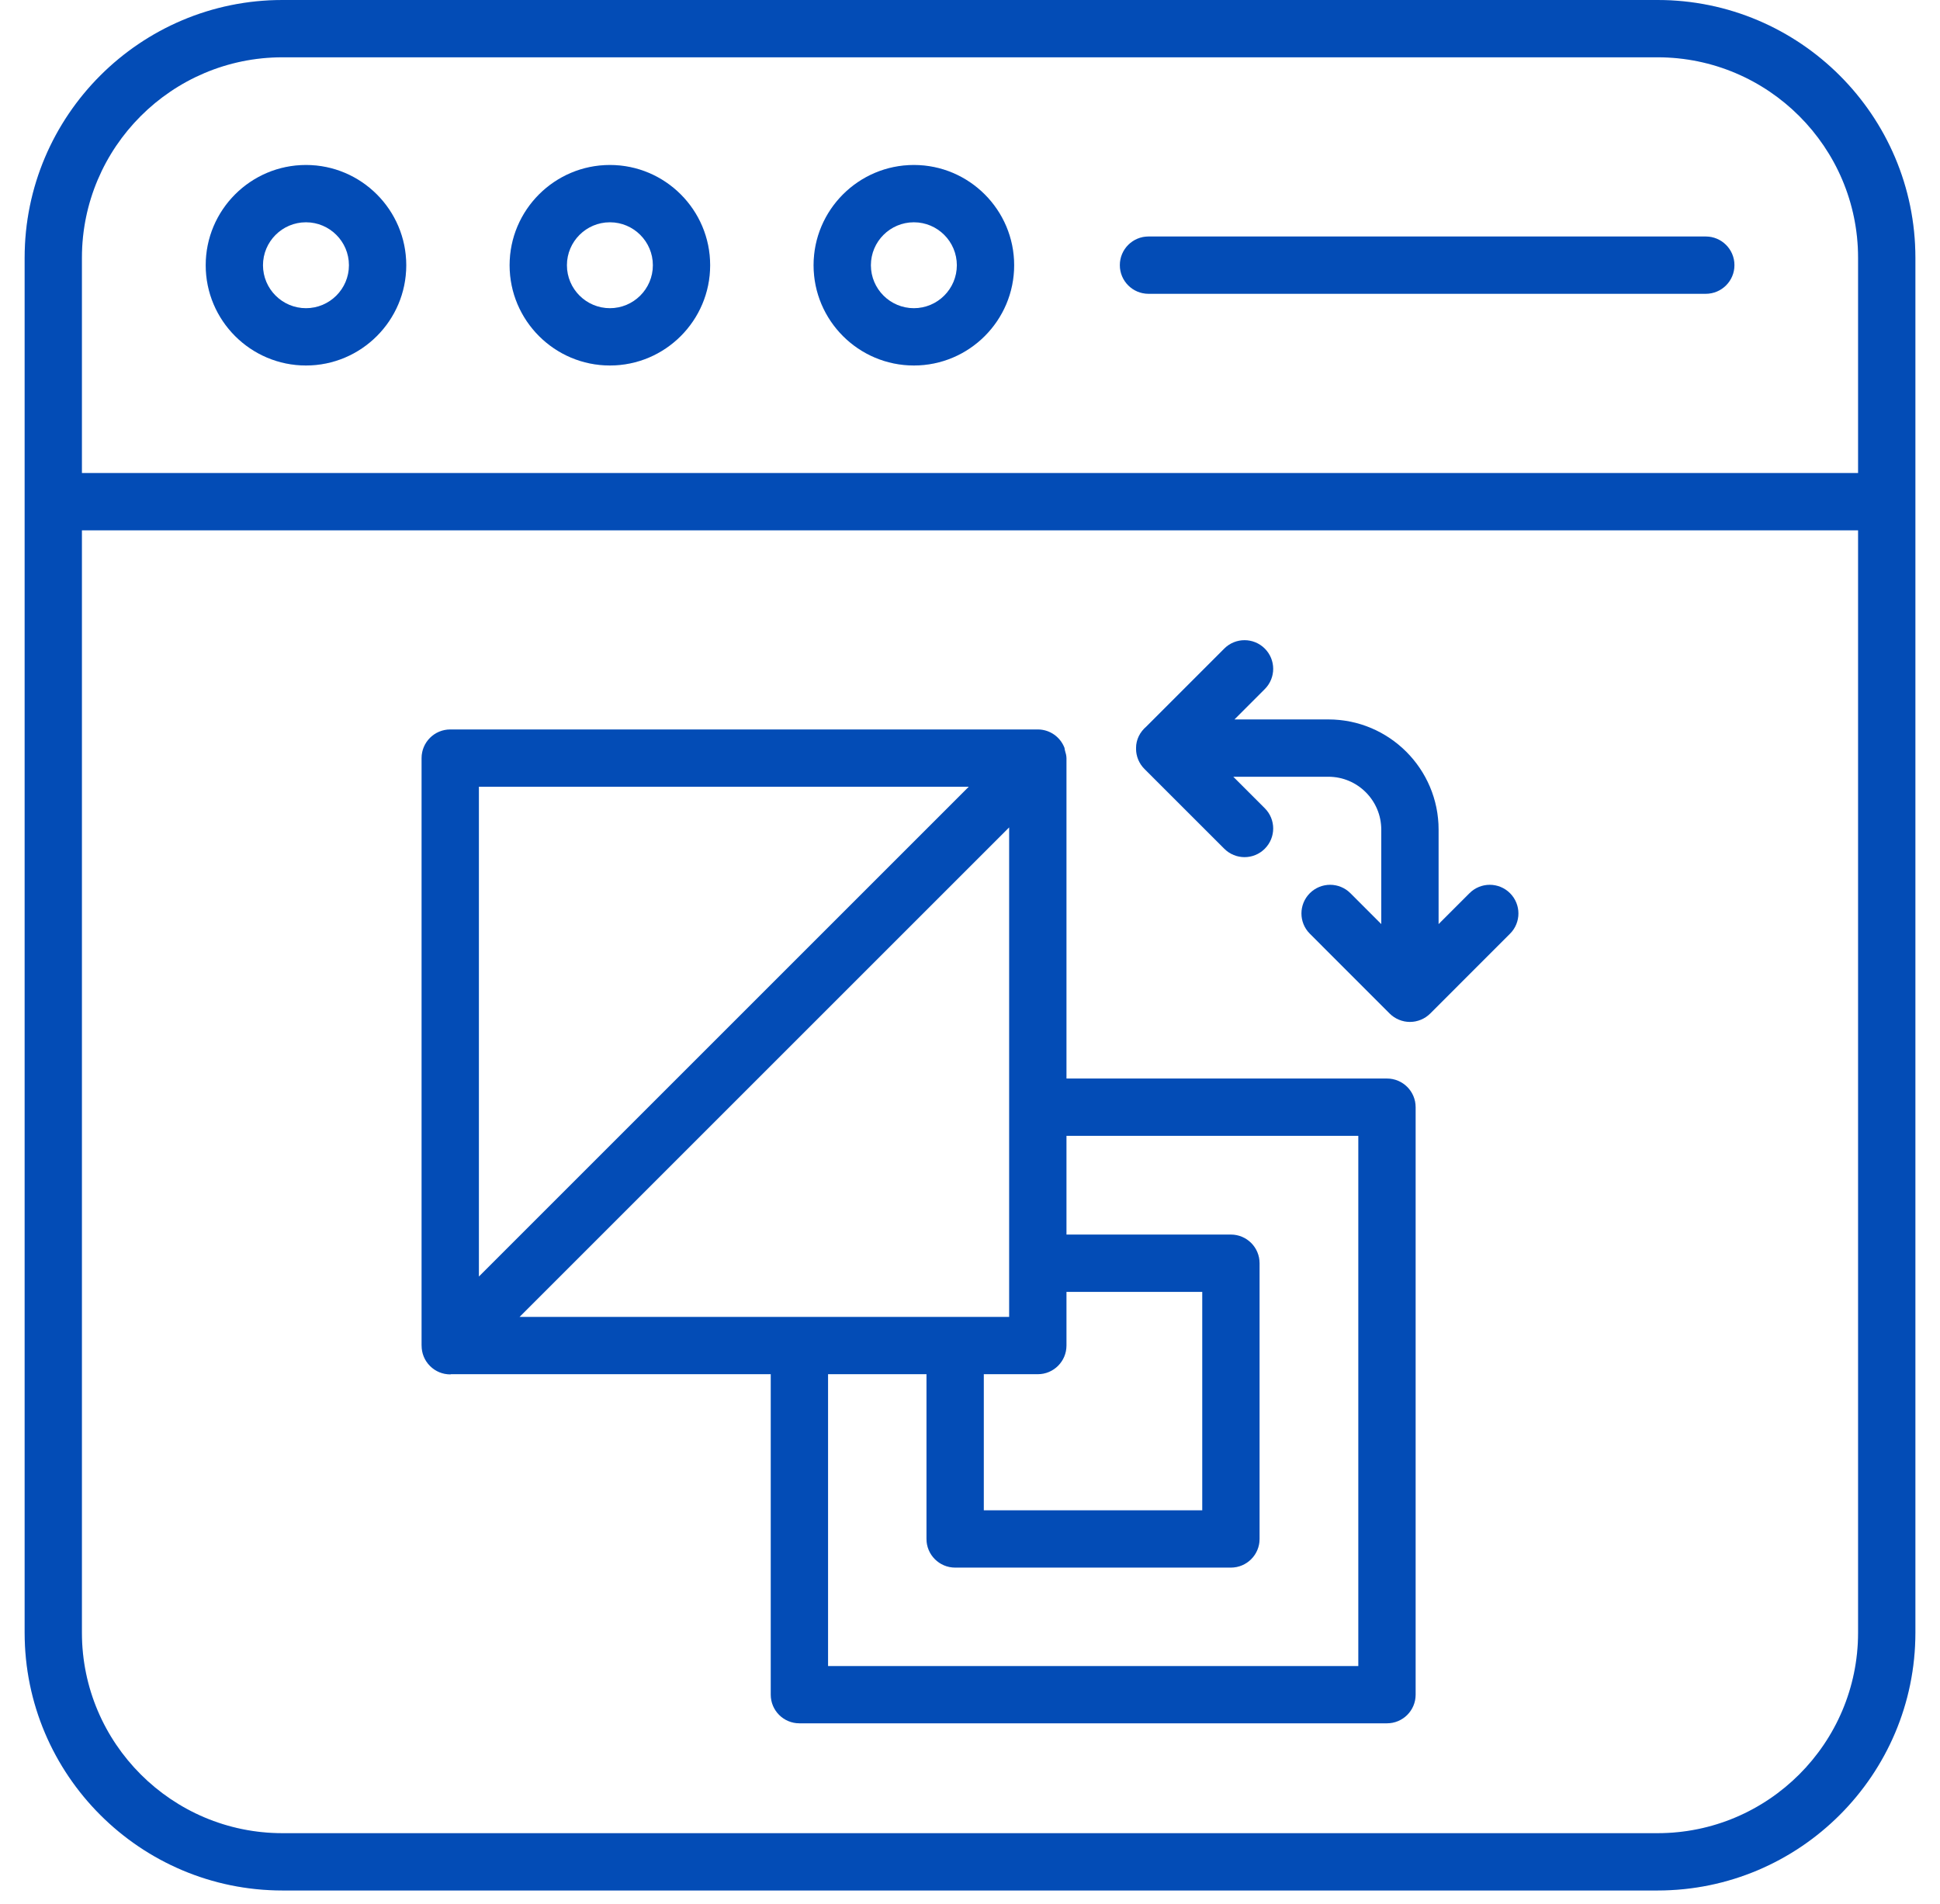
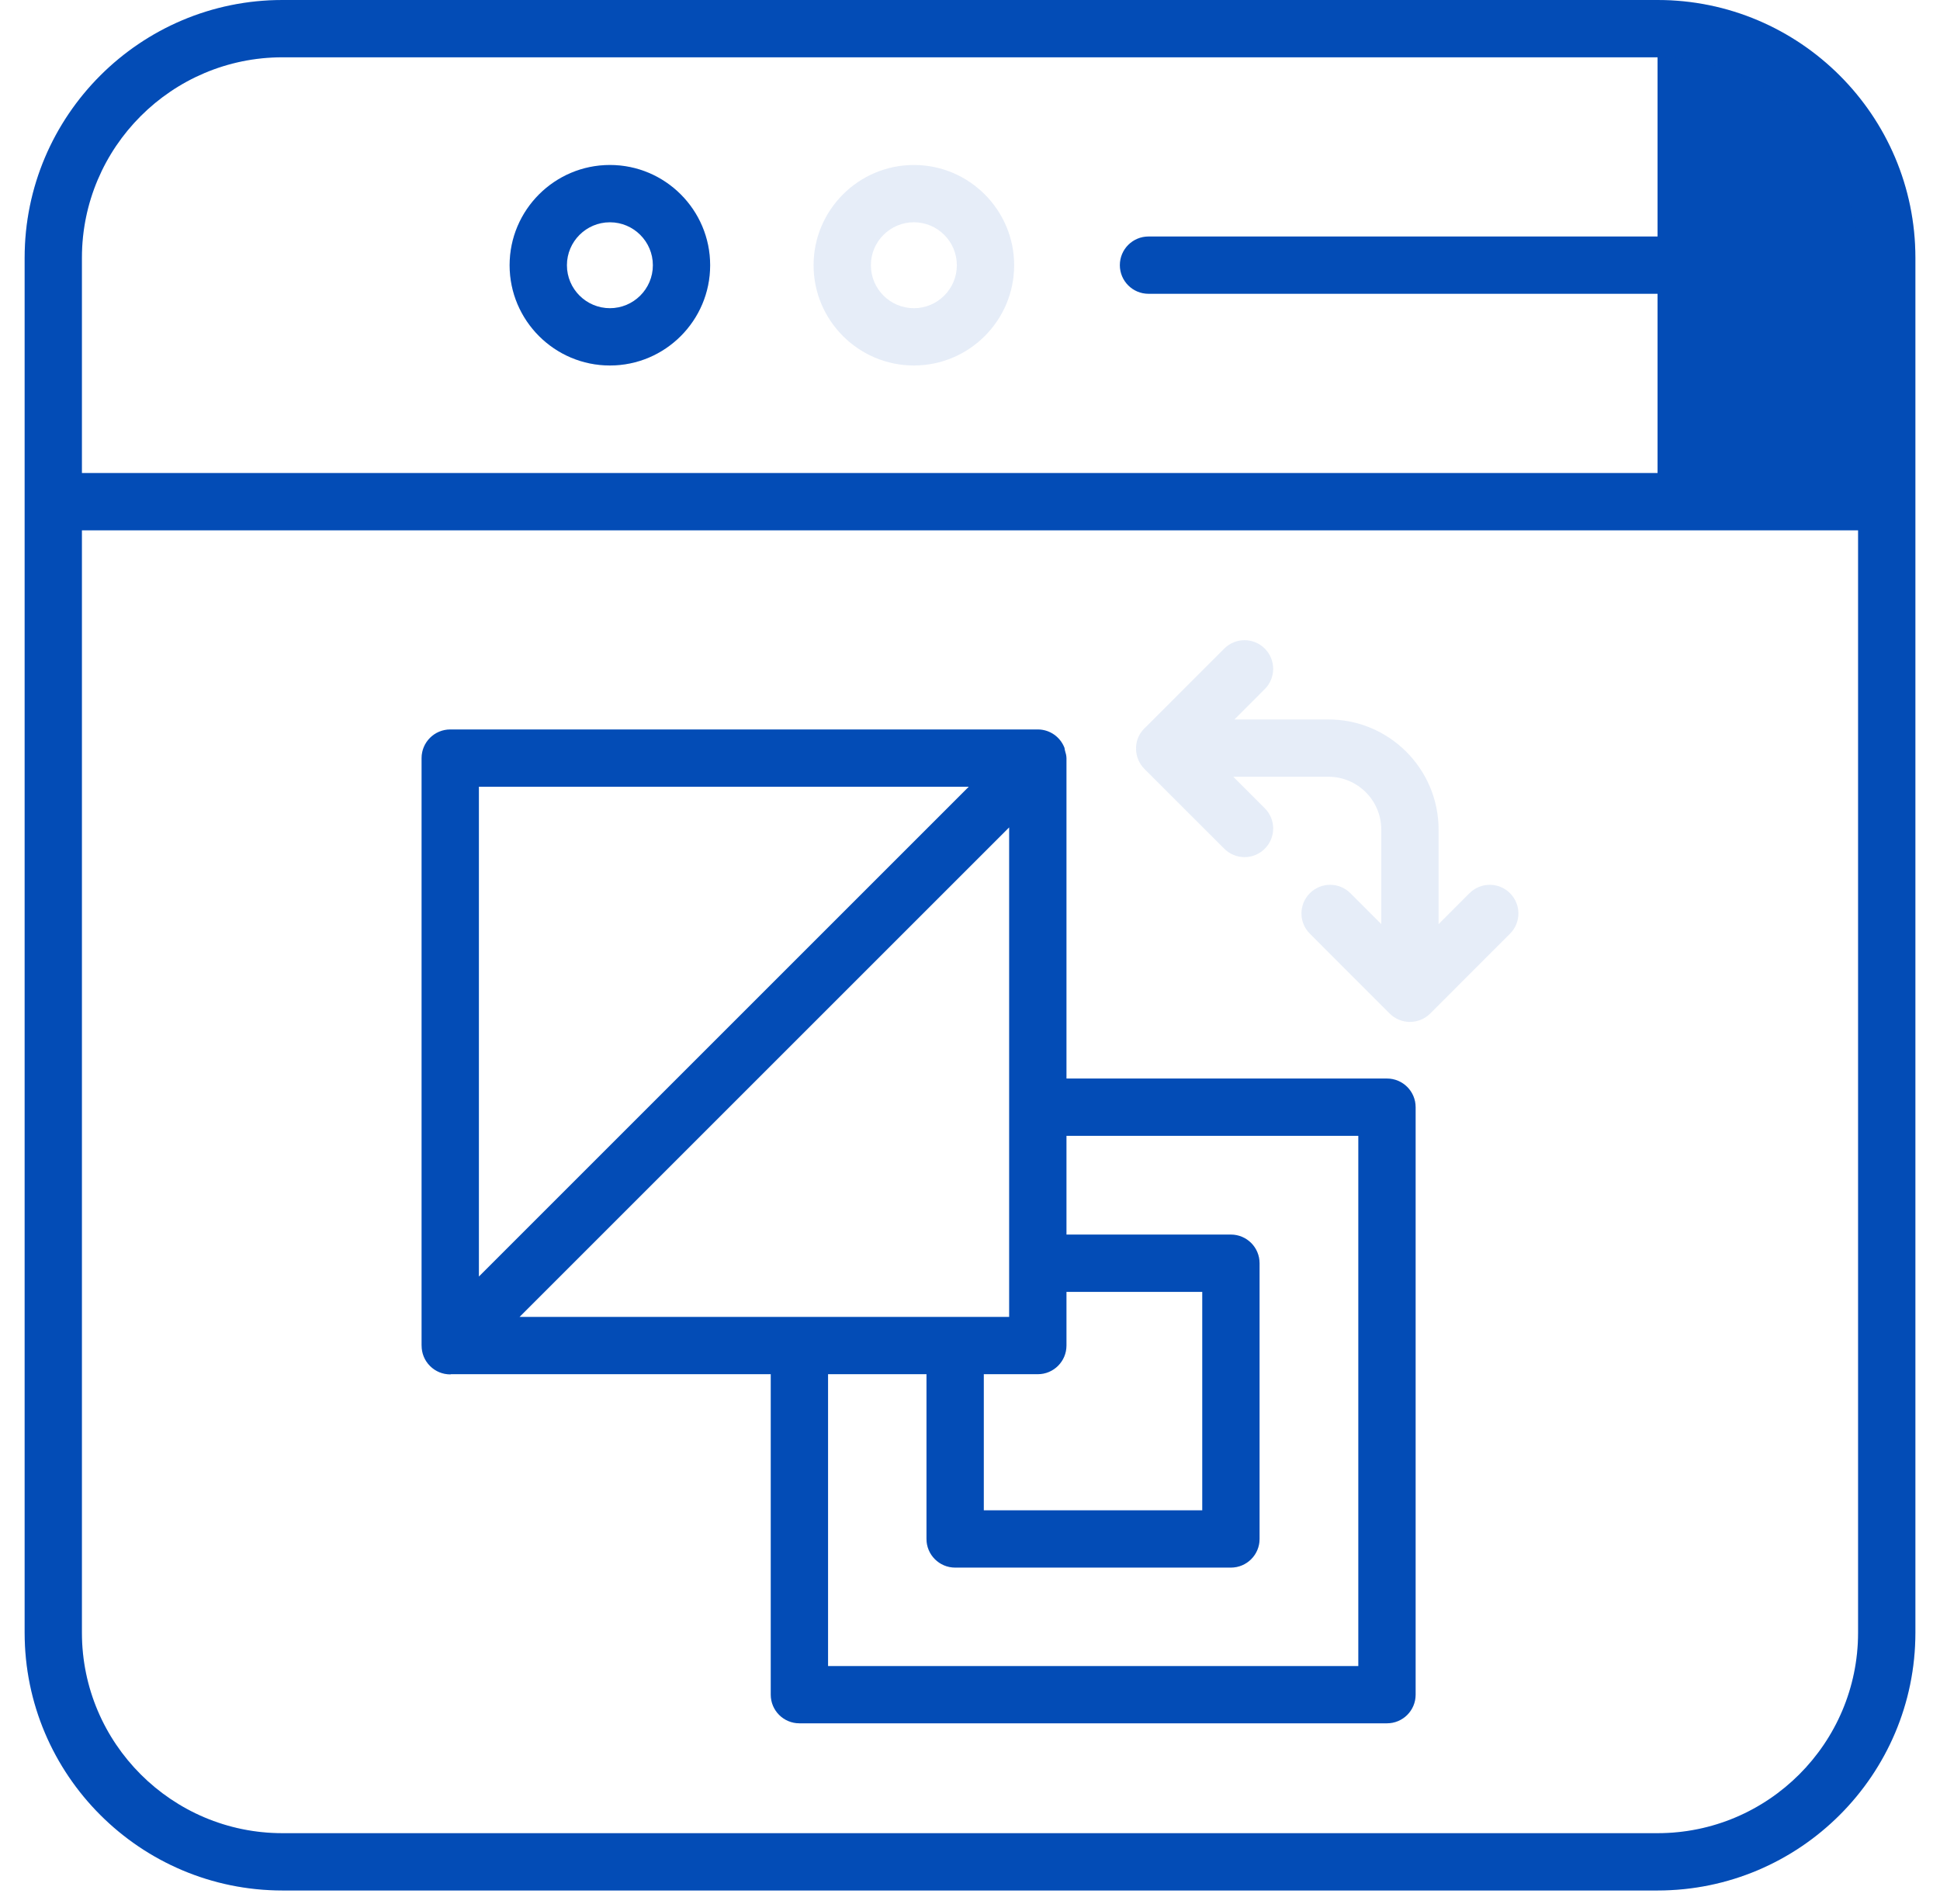
<svg xmlns="http://www.w3.org/2000/svg" width="54" height="53" viewBox="0 0 54 53" fill="none">
-   <path d="M46.138 0H7.862C3.905 0 0.686 3.219 0.686 7.177V13.967V45.453C0.686 49.411 3.905 52.63 7.862 52.63H46.138C50.096 52.63 53.315 49.411 53.315 45.453V13.967V7.177C53.315 3.219 50.096 0 46.138 0ZM2.28 7.177C2.28 4.099 4.784 1.595 7.862 1.595H46.138C49.216 1.595 51.72 4.099 51.72 7.177V13.169H2.28V7.177ZM51.72 45.453C51.72 48.531 49.216 51.035 46.138 51.035H7.862C4.784 51.035 2.28 48.531 2.28 45.453V14.764H51.72V45.453Z" fill="#034CB6" />
+   <path d="M46.138 0H7.862C3.905 0 0.686 3.219 0.686 7.177V13.967V45.453C0.686 49.411 3.905 52.63 7.862 52.63H46.138C50.096 52.63 53.315 49.411 53.315 45.453V13.967V7.177C53.315 3.219 50.096 0 46.138 0ZM2.28 7.177C2.28 4.099 4.784 1.595 7.862 1.595H46.138V13.169H2.28V7.177ZM51.72 45.453C51.72 48.531 49.216 51.035 46.138 51.035H7.862C4.784 51.035 2.28 48.531 2.28 45.453V14.764H51.72V45.453Z" fill="#034CB6" />
  <path d="M46.138 0H7.862C3.905 0 0.686 3.219 0.686 7.177V13.967V45.453C0.686 49.411 3.905 52.63 7.862 52.63H46.138C50.096 52.63 53.315 49.411 53.315 45.453V13.967V7.177C53.315 3.219 50.096 0 46.138 0ZM2.28 7.177C2.28 4.099 4.784 1.595 7.862 1.595H46.138C49.216 1.595 51.72 4.099 51.72 7.177V13.169H2.28V7.177ZM51.72 45.453C51.72 48.531 49.216 51.035 46.138 51.035H7.862C4.784 51.035 2.28 48.531 2.28 45.453V14.764H51.72V45.453Z" fill="#034CB6" fill-opacity="0.1" />
-   <path d="M8.517 4.593C6.978 4.593 5.726 5.845 5.726 7.384C5.726 8.923 6.978 10.175 8.517 10.175C10.055 10.175 11.308 8.923 11.308 7.384C11.308 5.845 10.055 4.593 8.517 4.593ZM8.517 8.58C7.857 8.58 7.32 8.044 7.32 7.384C7.32 6.724 7.857 6.188 8.517 6.188C9.176 6.188 9.713 6.724 9.713 7.384C9.713 8.044 9.176 8.58 8.517 8.58Z" fill="#034CB6" />
-   <path d="M8.517 4.593C6.978 4.593 5.726 5.845 5.726 7.384C5.726 8.923 6.978 10.175 8.517 10.175C10.055 10.175 11.308 8.923 11.308 7.384C11.308 5.845 10.055 4.593 8.517 4.593ZM8.517 8.58C7.857 8.58 7.32 8.044 7.32 7.384C7.32 6.724 7.857 6.188 8.517 6.188C9.176 6.188 9.713 6.724 9.713 7.384C9.713 8.044 9.176 8.58 8.517 8.58Z" fill="#034CB6" fill-opacity="0.1" />
  <path d="M16.977 4.593C15.438 4.593 14.185 5.845 14.185 7.384C14.185 8.923 15.438 10.175 16.977 10.175C18.515 10.175 19.767 8.923 19.767 7.384C19.767 5.845 18.515 4.593 16.977 4.593ZM16.977 8.58C16.317 8.58 15.78 8.044 15.78 7.384C15.78 6.724 16.317 6.188 16.977 6.188C17.636 6.188 18.173 6.724 18.173 7.384C18.173 8.044 17.636 8.58 16.977 8.58Z" fill="#034CB6" />
  <path d="M16.977 4.593C15.438 4.593 14.185 5.845 14.185 7.384C14.185 8.923 15.438 10.175 16.977 10.175C18.515 10.175 19.767 8.923 19.767 7.384C19.767 5.845 18.515 4.593 16.977 4.593ZM16.977 8.58C16.317 8.58 15.78 8.044 15.78 7.384C15.78 6.724 16.317 6.188 16.977 6.188C17.636 6.188 18.173 6.724 18.173 7.384C18.173 8.044 17.636 8.58 16.977 8.58Z" fill="#034CB6" fill-opacity="0.1" />
-   <path d="M25.438 4.593C23.899 4.593 22.646 5.845 22.646 7.384C22.646 8.923 23.899 10.175 25.438 10.175C26.976 10.175 28.229 8.923 28.229 7.384C28.229 5.845 26.976 4.593 25.438 4.593ZM25.438 8.58C24.778 8.58 24.241 8.044 24.241 7.384C24.241 6.724 24.778 6.188 25.438 6.188C26.097 6.188 26.634 6.724 26.634 7.384C26.634 8.044 26.097 8.58 25.438 8.58Z" fill="#034CB6" />
  <path d="M25.438 4.593C23.899 4.593 22.646 5.845 22.646 7.384C22.646 8.923 23.899 10.175 25.438 10.175C26.976 10.175 28.229 8.923 28.229 7.384C28.229 5.845 26.976 4.593 25.438 4.593ZM25.438 8.58C24.778 8.58 24.241 8.044 24.241 7.384C24.241 6.724 24.778 6.188 25.438 6.188C26.097 6.188 26.634 6.724 26.634 7.384C26.634 8.044 26.097 8.58 25.438 8.58Z" fill="#034CB6" fill-opacity="0.1" />
  <path d="M47.48 6.584H31.968C31.528 6.584 31.171 6.941 31.171 7.382C31.171 7.822 31.528 8.179 31.968 8.179H47.48C47.921 8.179 48.278 7.822 48.278 7.382C48.278 6.941 47.921 6.584 47.48 6.584Z" fill="#034CB6" />
-   <path d="M47.48 6.584H31.968C31.528 6.584 31.171 6.941 31.171 7.382C31.171 7.822 31.528 8.179 31.968 8.179H47.48C47.921 8.179 48.278 7.822 48.278 7.382C48.278 6.941 47.921 6.584 47.48 6.584Z" fill="#034CB6" fill-opacity="0.1" />
  <path d="M11.969 38.028C12.124 38.184 12.328 38.262 12.532 38.262C12.541 38.262 12.548 38.257 12.556 38.257H21.454V47.179C21.454 47.62 21.811 47.976 22.252 47.976H38.606C39.047 47.976 39.404 47.62 39.404 47.179V30.824C39.404 30.383 39.047 30.026 38.606 30.026H29.685V21.105C29.685 21.029 29.661 20.961 29.642 20.891C29.634 20.864 29.636 20.834 29.625 20.808C29.507 20.515 29.222 20.308 28.887 20.308H12.533C12.092 20.308 11.735 20.665 11.735 21.105V37.459C11.735 37.46 11.736 37.46 11.736 37.461C11.735 37.666 11.812 37.871 11.969 38.028ZM27.384 38.257H28.887C29.328 38.257 29.685 37.9 29.685 37.459V35.965H33.465V42.046H27.384V38.257ZM28.09 30.824V35.168V36.662H26.587H22.252H14.462L28.09 23.034V30.824ZM37.809 31.621V46.382H23.049V38.257H25.789V42.844C25.789 43.284 26.146 43.641 26.587 43.641H34.262C34.703 43.641 35.06 43.284 35.06 42.844V35.168C35.06 34.727 34.703 34.37 34.262 34.37H29.685V31.621H37.809ZM26.965 21.903L13.33 35.539V21.903H26.965Z" fill="#034CB6" />
  <path d="M11.969 38.028C12.124 38.184 12.328 38.262 12.532 38.262C12.541 38.262 12.548 38.257 12.556 38.257H21.454V47.179C21.454 47.62 21.811 47.976 22.252 47.976H38.606C39.047 47.976 39.404 47.62 39.404 47.179V30.824C39.404 30.383 39.047 30.026 38.606 30.026H29.685V21.105C29.685 21.029 29.661 20.961 29.642 20.891C29.634 20.864 29.636 20.834 29.625 20.808C29.507 20.515 29.222 20.308 28.887 20.308H12.533C12.092 20.308 11.735 20.665 11.735 21.105V37.459C11.735 37.46 11.736 37.46 11.736 37.461C11.735 37.666 11.812 37.871 11.969 38.028ZM27.384 38.257H28.887C29.328 38.257 29.685 37.9 29.685 37.459V35.965H33.465V42.046H27.384V38.257ZM28.09 30.824V35.168V36.662H26.587H22.252H14.462L28.09 23.034V30.824ZM37.809 31.621V46.382H23.049V38.257H25.789V42.844C25.789 43.284 26.146 43.641 26.587 43.641H34.262C34.703 43.641 35.06 43.284 35.06 42.844V35.168C35.06 34.727 34.703 34.37 34.262 34.37H29.685V31.621H37.809ZM26.965 21.903L13.33 35.539V21.903H26.965Z" fill="#034CB6" fill-opacity="0.1" />
-   <path d="M31.856 21.407L34.078 23.628C34.234 23.784 34.438 23.862 34.642 23.862C34.846 23.862 35.05 23.784 35.205 23.628C35.517 23.317 35.517 22.812 35.205 22.501L34.328 21.624H36.977C37.788 21.624 38.448 22.284 38.448 23.096V25.727L37.588 24.866C37.276 24.555 36.772 24.555 36.46 24.866C36.148 25.178 36.148 25.683 36.46 25.994L38.681 28.216C38.754 28.289 38.842 28.348 38.939 28.388C39.035 28.428 39.139 28.45 39.245 28.45C39.352 28.45 39.456 28.428 39.552 28.388C39.649 28.348 39.737 28.289 39.81 28.216L42.031 25.994C42.343 25.683 42.343 25.178 42.031 24.866C41.72 24.555 41.215 24.555 40.904 24.866L40.043 25.727V23.096C40.043 21.405 38.668 20.029 36.977 20.029H34.361L35.205 19.184C35.517 18.872 35.517 18.368 35.205 18.056C34.894 17.745 34.389 17.745 34.078 18.056L31.907 20.228C31.736 20.374 31.622 20.584 31.622 20.826C31.622 20.829 31.624 20.832 31.624 20.834C31.624 20.837 31.622 20.84 31.622 20.843C31.622 21.055 31.706 21.257 31.856 21.407Z" fill="#034CB6" />
  <path d="M31.856 21.407L34.078 23.628C34.234 23.784 34.438 23.862 34.642 23.862C34.846 23.862 35.05 23.784 35.205 23.628C35.517 23.317 35.517 22.812 35.205 22.501L34.328 21.624H36.977C37.788 21.624 38.448 22.284 38.448 23.096V25.727L37.588 24.866C37.276 24.555 36.772 24.555 36.46 24.866C36.148 25.178 36.148 25.683 36.46 25.994L38.681 28.216C38.754 28.289 38.842 28.348 38.939 28.388C39.035 28.428 39.139 28.45 39.245 28.45C39.352 28.45 39.456 28.428 39.552 28.388C39.649 28.348 39.737 28.289 39.81 28.216L42.031 25.994C42.343 25.683 42.343 25.178 42.031 24.866C41.72 24.555 41.215 24.555 40.904 24.866L40.043 25.727V23.096C40.043 21.405 38.668 20.029 36.977 20.029H34.361L35.205 19.184C35.517 18.872 35.517 18.368 35.205 18.056C34.894 17.745 34.389 17.745 34.078 18.056L31.907 20.228C31.736 20.374 31.622 20.584 31.622 20.826C31.622 20.829 31.624 20.832 31.624 20.834C31.624 20.837 31.622 20.84 31.622 20.843C31.622 21.055 31.706 21.257 31.856 21.407Z" fill="#034CB6" fill-opacity="0.1" />
</svg>